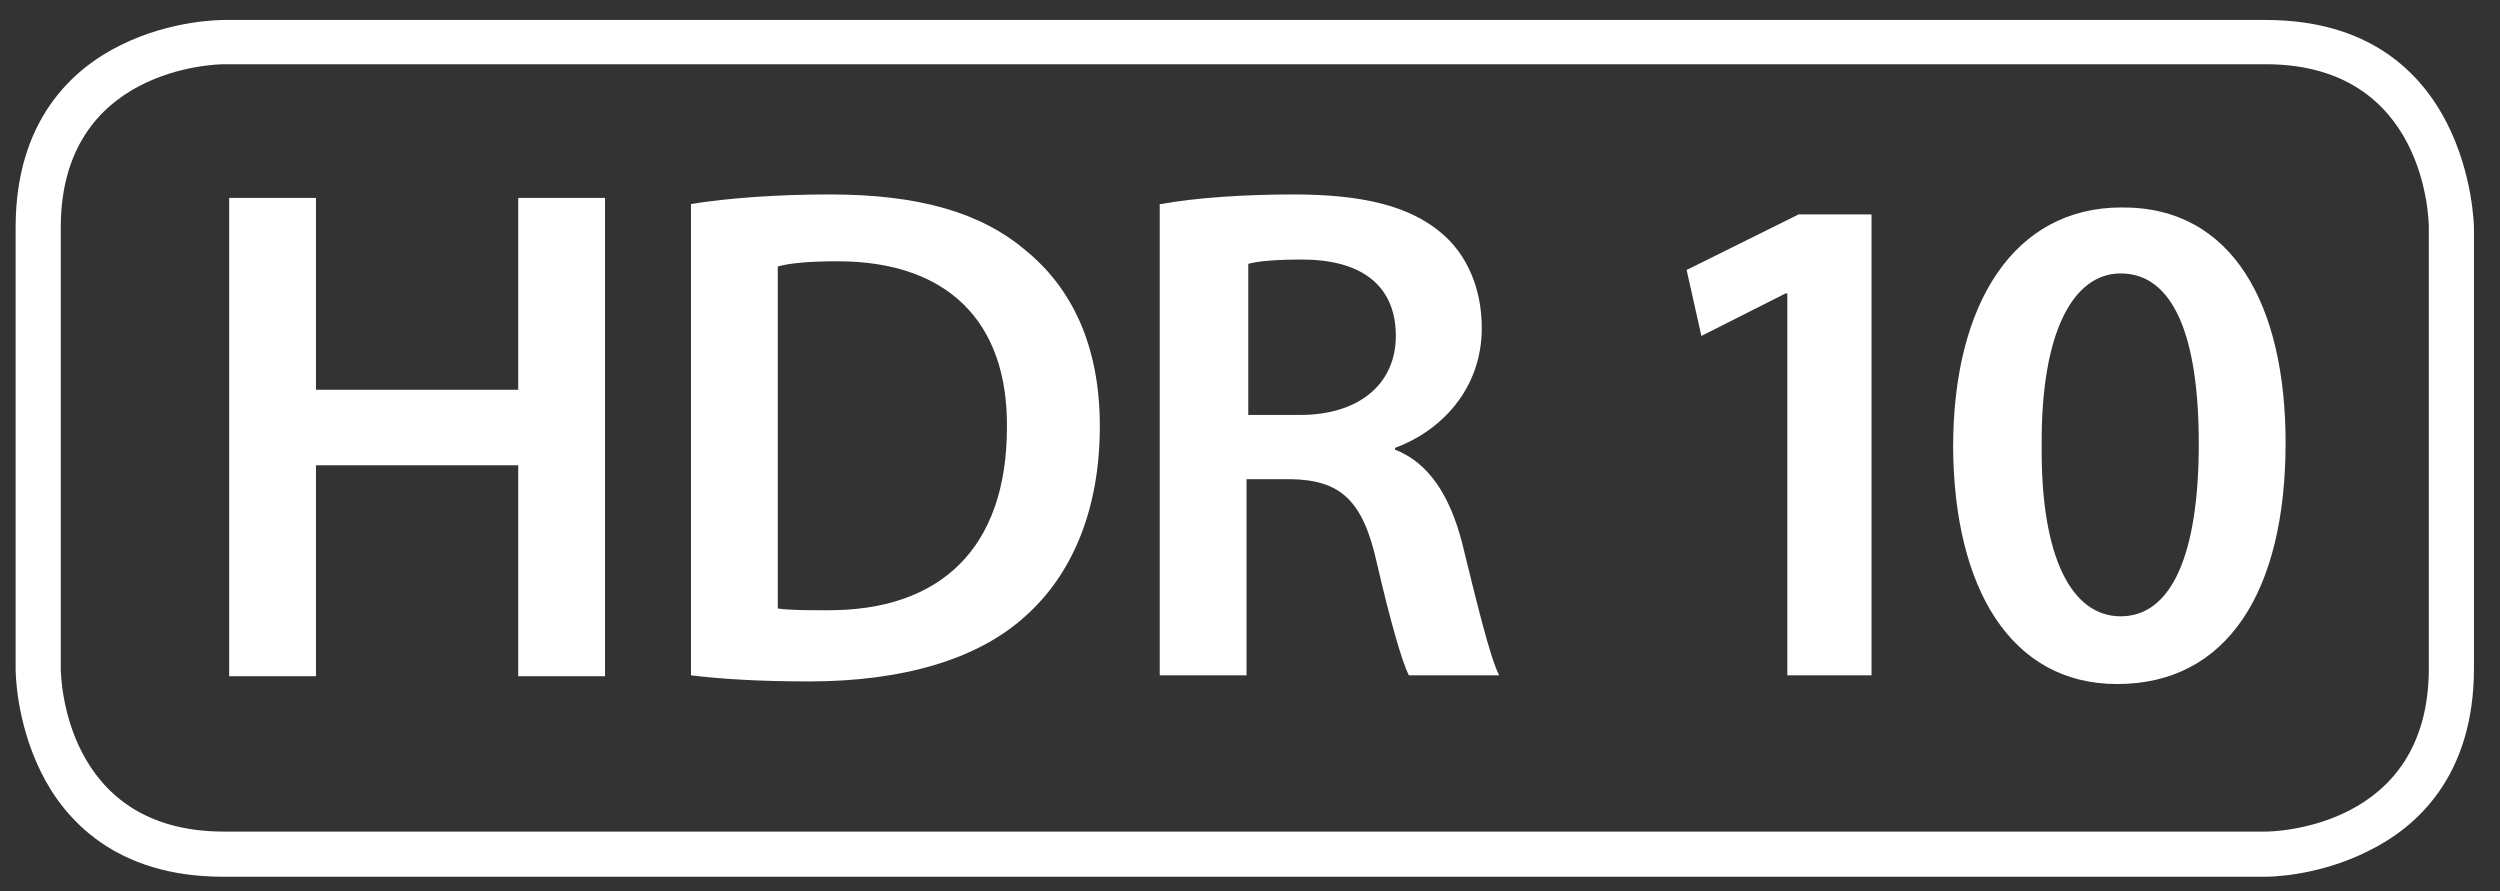
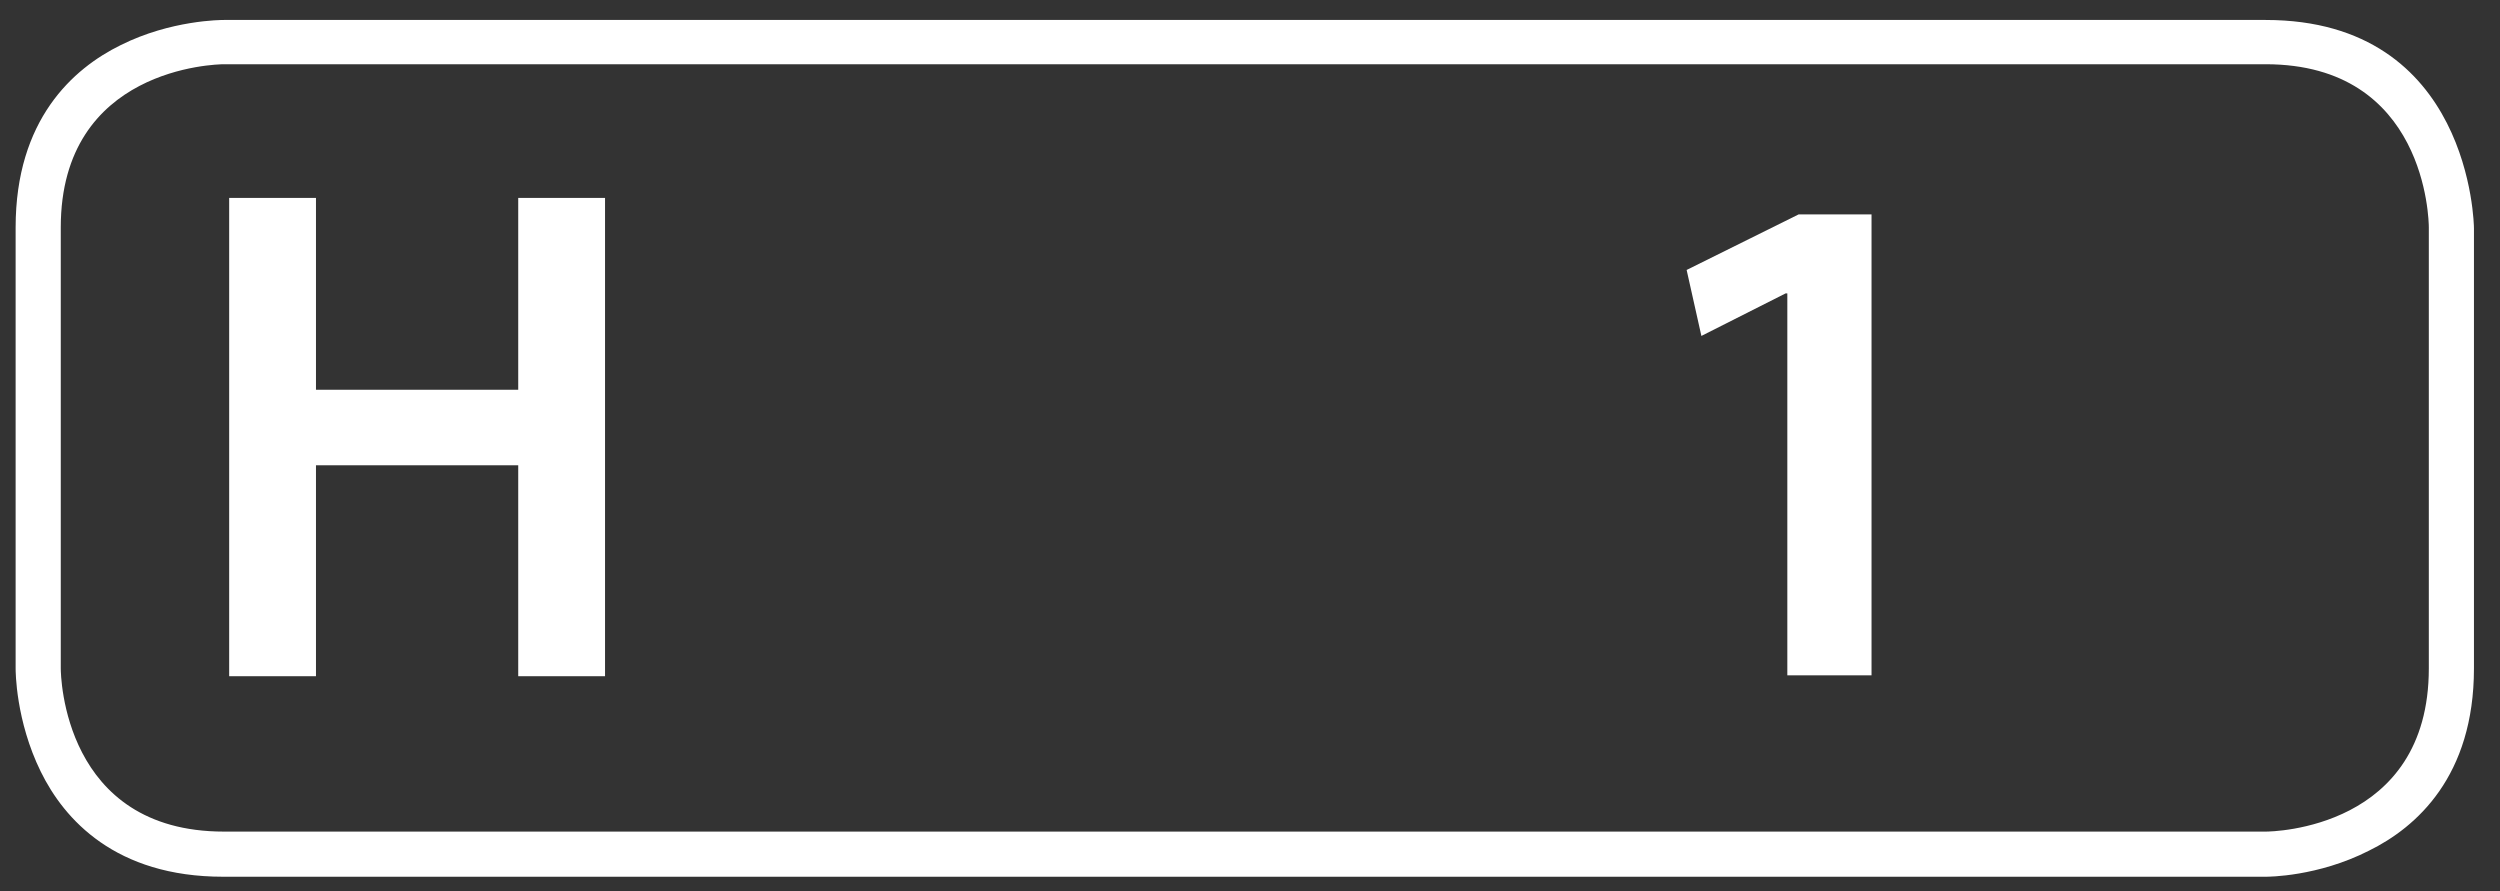
<svg xmlns="http://www.w3.org/2000/svg" version="1.1" id="Layer_1" x="0px" y="0px" width="288px" height="102.7px" viewBox="0 0 288 102.7" style="enable-background:new 0 0 288 102.7;fill:white" xml:space="preserve">
  <rect x="0" y="0" width="288" height="102.7" fill="#333333" stroke="none" />
  <g>
    <path d="M36.4,22.8v22.1h23.3V22.8h10v55.1h-10V53.6H36.4v24.3h-10V22.8H36.4z" />
-     <path d="M79.6,23.5c4.4-0.7,10-1.1,16-1.1c10.3,0,17.4,2.1,22.5,6.4c5.3,4.3,8.6,10.9,8.6,20.3c0,9.8-3.3,17.2-8.6,21.9   c-5.5,5-14.2,7.5-24.9,7.5c-5.9,0-10.3-0.3-13.6-0.7V23.5z M89.6,70.1c1.4,0.2,3.5,0.2,5.6,0.2c13.1,0.1,20.8-7.1,20.8-21.1   c0.1-12.2-6.9-19.1-19.5-19.1c-3.2,0-5.5,0.2-6.9,0.6V70.1z" />
-     <path d="M133.8,23.5c3.8-0.7,9.4-1.1,15.2-1.1c7.9,0,13.3,1.3,17,4.4c3,2.5,4.7,6.4,4.7,11c0,7.1-4.8,11.9-10,13.8v0.2   c3.9,1.5,6.3,5.3,7.7,10.6c1.7,6.9,3.2,13.2,4.3,15.4h-10.4c-0.8-1.6-2.1-6.1-3.7-13c-1.6-7.2-4.2-9.5-9.9-9.6h-5.1v22.6h-10V23.5   H133.8z M143.8,47.8h6c6.8,0,11-3.6,11-9.1c0-6-4.2-8.8-10.8-8.8c-3.2,0-5.2,0.2-6.2,0.5V47.8z" />
    <path d="M205.9,33.8h-0.2l-9.7,4.9l-1.7-7.6l12.9-6.4h8.4v53.1h-9.7V33.8z" />
-     <path d="M263.3,51c0,17.1-6.7,27.8-19.4,27.8c-12.3,0-18.8-11.1-18.9-27.3c0-16.5,7-27.6,19.4-27.6C257.3,23.8,263.3,35.3,263.3,51   z M235.2,51.4c-0.1,12.9,3.5,19.6,9.1,19.6c5.9,0,9-7.2,9-19.9c0-12.3-2.9-19.6-9-19.6C238.9,31.5,235.1,38.1,235.2,51.4z" />
  </g>
  <path d="M261,101H25.7c-12.4,0-18.3-6.6-21-12.1C1.8,83,1.8,77.3,1.8,77V26.2c0-12.4,6.6-18.3,12.1-21c5.8-2.9,11.6-2.9,11.9-2.9  H261c23.7,0,24,23.7,24,24V77c0,12.4-6.6,18.3-12.1,21C267,101,261.3,101,261,101z M25.8,7.4C24.9,7.4,7,7.8,7,26.2V77  c0,0.8,0.3,18.8,18.8,18.8H261c0.8,0,18.8-0.3,18.8-18.8V26.2c0-0.8-0.3-18.8-18.8-18.8L25.8,7.4L25.8,7.4z" />
</svg>